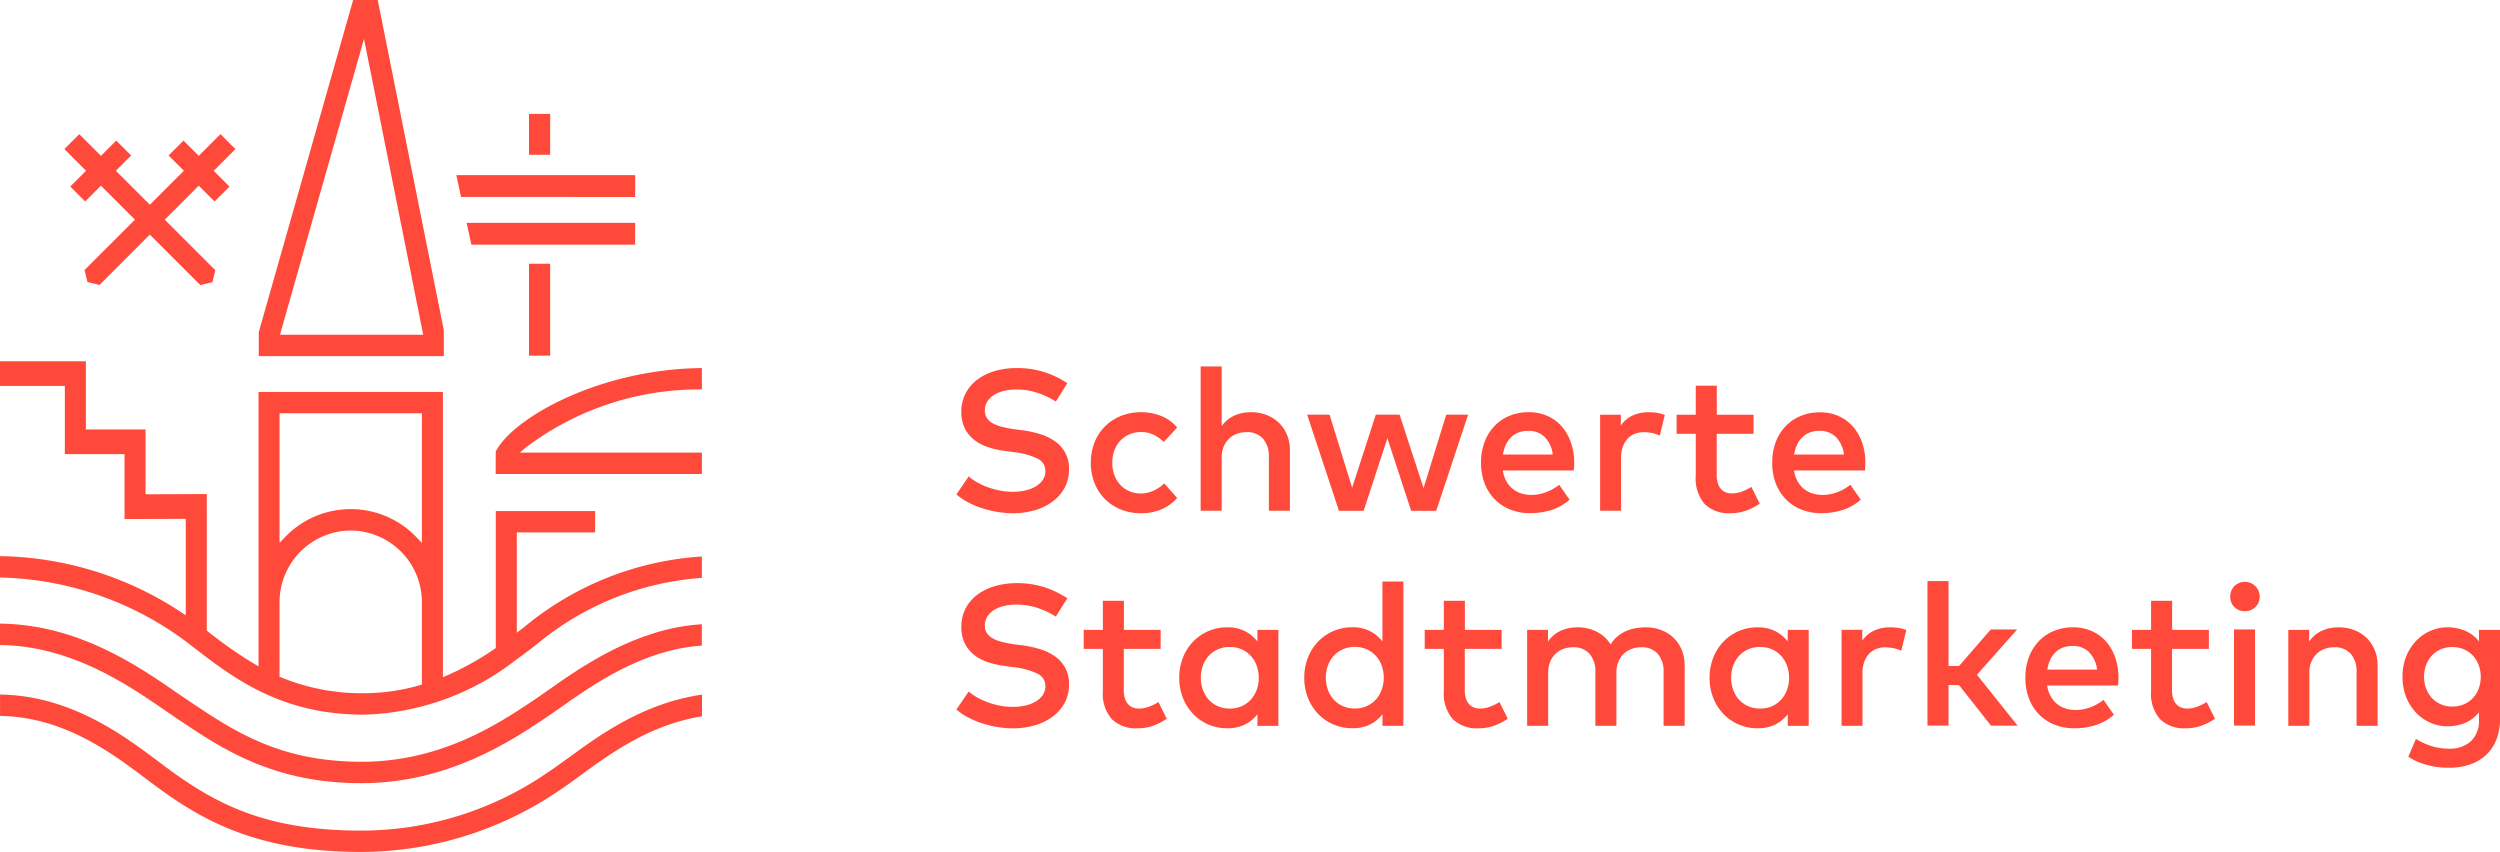
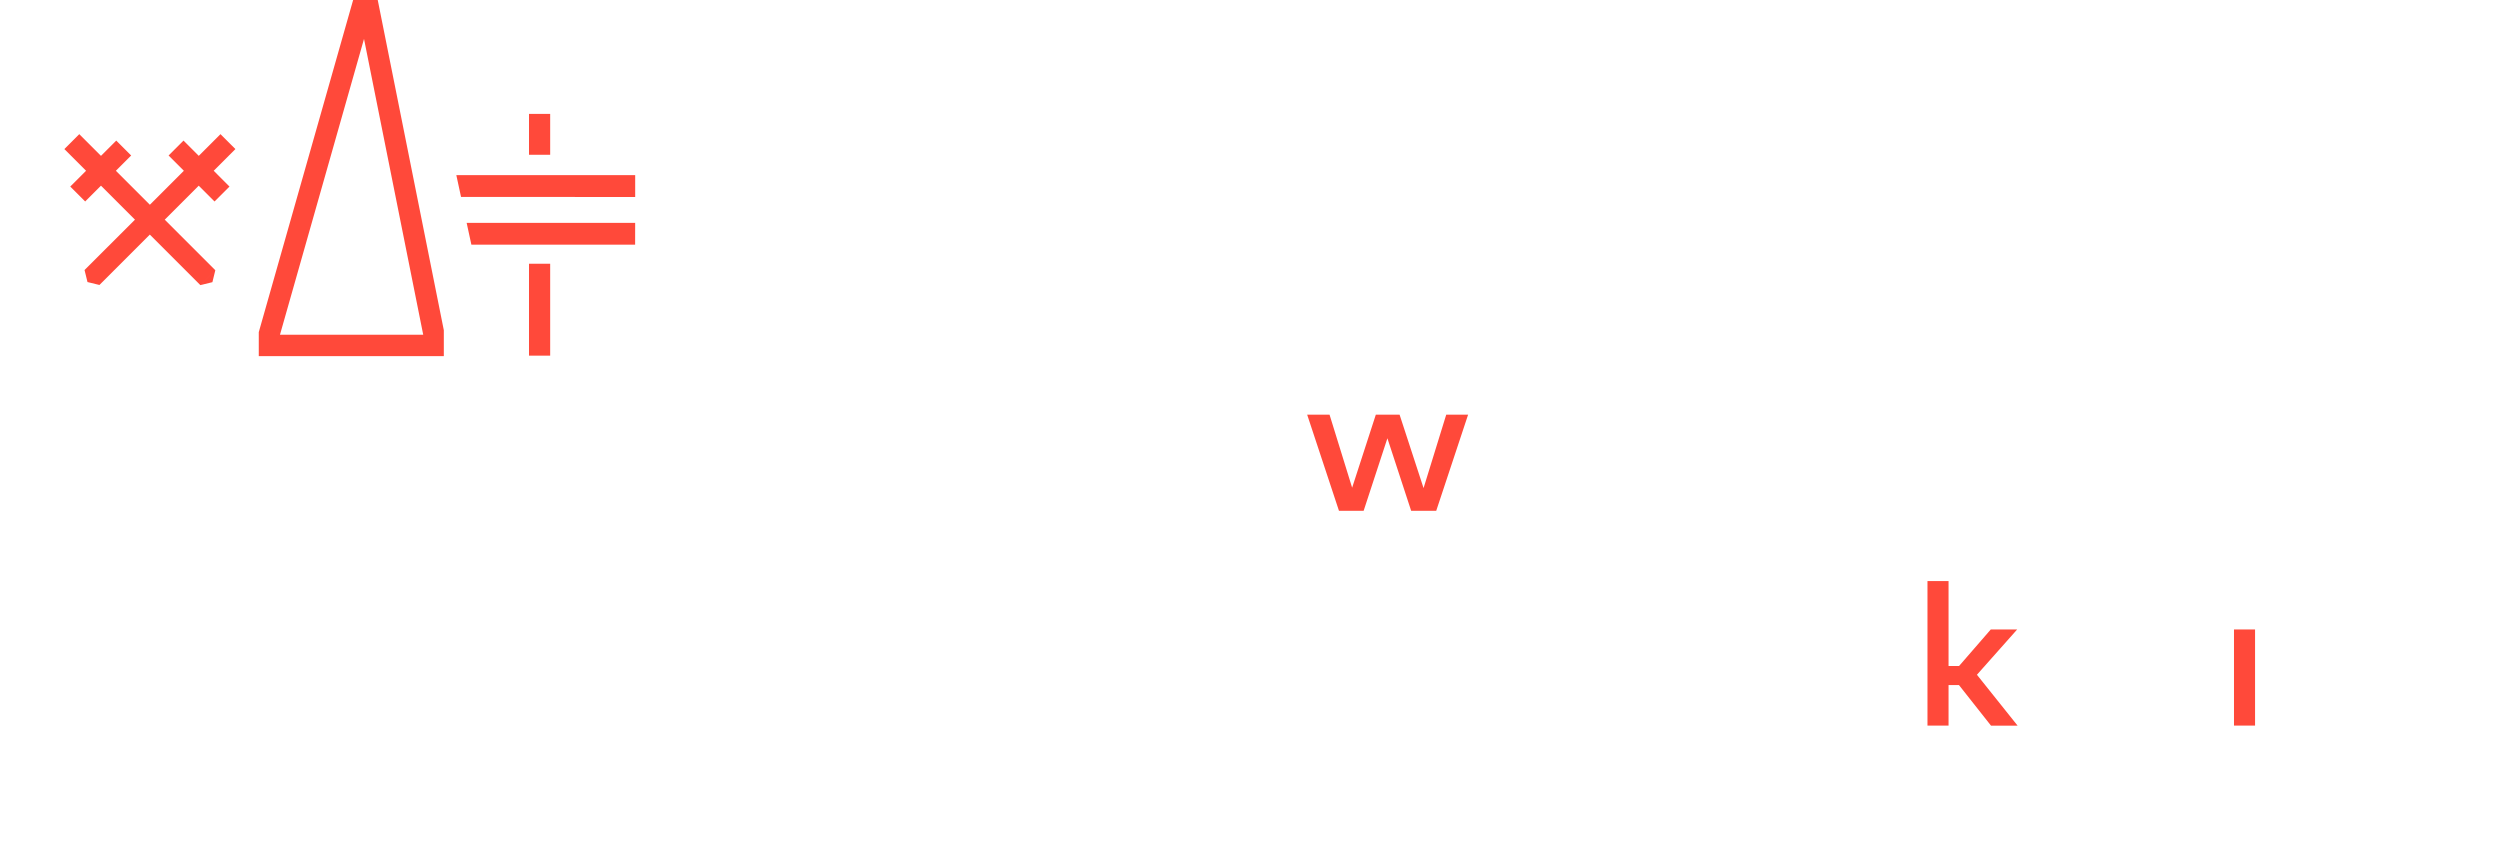
<svg xmlns="http://www.w3.org/2000/svg" width="200" height="68.155">
  <defs>
    <style>.a{fill:none}.b{fill:#ff493a}.c{clip-path:url(#a)}</style>
    <clipPath id="a">
-       <path class="a" d="M0-98.066h200v-68.155H0z" transform="translate(0 166.221)" />
-     </clipPath>
+       </clipPath>
  </defs>
  <path class="b" d="M17.638 10.732l-1.736 1.736-1.222-1.222-1.193 1.193 1.222 1.222-2.719 2.719-2.719-2.718 1.222-1.222L9.3 11.247l-1.222 1.222-1.736-1.737-1.193 1.193 1.736 1.736-1.264 1.264 1.193 1.193 1.264-1.264 2.719 2.719-4.038 4.034L7.953 22.8l4.033-4.033 4.043 4.043 1.193-1.193-4.043-4.043 2.719-2.719 1.264 1.264 1.197-1.193-1.263-1.264 1.736-1.736zm-.412 10.884l-1.193 1.193.959-.235zm-10.462-.01l.235.958.959.235z" />
  <g class="c">
    <path class="b" d="M39.659 36.121l-.006 1.8h16.5V36.21h-14.56l.457-.4a22.983 22.983 0 0 1 14.051-4.655h.051v-1.71H56.1c-8.094.089-15.033 3.947-16.441 6.676" />
    <path class="b" d="M41.974 50.136l-.629.483v-8.025h6.265v-1.709h-7.946v10.961l-.1.067a22.972 22.972 0 0 1-3.812 2.127l-.318.138V31.353H20.681V53.31l-.342-.2a35.4 35.4 0 0 1-3.707-2.59l-.088-.069V39.524l-4.9.019v-5.186H6.87v-5.458H.001v1.974h5.186v5.459h4.774v5.191l4.9-.016v7.713l-.351-.228a26.915 26.915 0 0 0-14.458-4.5H0v1.71h.051a25.808 25.808 0 0 1 15.208 5.408c3.363 2.608 7.175 5.564 13.861 5.564a20.71 20.71 0 0 0 12.164-4.388l.156-.112a57.355 57.355 0 0 0 1.537-1.161 23.125 23.125 0 0 1 13.124-5.278h.049v-1.711h-.054a24.653 24.653 0 0 0-14.122 5.612m-8.225 4.632l-.164.047a16.136 16.136 0 0 1-4.466.643 16.89 16.89 0 0 1-6.616-1.264l-.139-.057v-5.932a5.736 5.736 0 0 1 5.694-5.764 5.736 5.736 0 0 1 5.694 5.764zm0-11.337l-.392-.411a7.262 7.262 0 0 0-5.3-2.291 7.267 7.267 0 0 0-5.3 2.291l-.392.41V33.063h11.388z" />
    <path class="b" d="M43.847 55.217c-.428.3-.843.6-1.209.839-2.741 1.831-7.331 4.886-13.711 4.886-6.54 0-10.183-2.436-13.708-4.792-.266-.179-.542-.369-.832-.567l-.205-.141c-3.153-2.178-7.919-5.469-14.13-5.553H0V51.6h.05c5.7.089 10.2 3.2 13.185 5.255.406.282.741.512 1.057.722 3.558 2.38 7.59 5.078 14.634 5.078 6.877 0 11.924-3.361 14.635-5.166.331-.221.7-.481 1.091-.755l.147-.1c2.627-1.856 6.6-4.662 11.3-4.981h.048v-1.711h-.054c-5.241.333-9.628 3.429-12.249 5.281" />
    <path class="b" d="M45.465 60.631c-.608.444-1.182.864-1.7 1.2a26.274 26.274 0 0 1-14.881 4.616c-7.014 0-10.98-1.787-14.777-4.47a52.595 52.595 0 0 1-1.388-1.023C9.914 58.846 5.674 55.66.056 55.565H.004v1.71h.05c5.065.093 8.872 2.955 11.652 5.045.546.412 1 .75 1.44 1.063 3.507 2.478 7.843 4.773 15.738 4.773a28.206 28.206 0 0 0 15.8-4.883c.524-.342 1.084-.751 1.677-1.184l.035-.026c2.481-1.812 5.568-4.067 9.72-4.753l.043-.007v-1.734l-.059.009c-4.669.7-8.113 3.217-10.627 5.054" />
  </g>
  <path class="b" d="M28.251 0l-7.549 26.571v1.92h14.804v-2.072L30.227.041 30.219 0zm.87 3.112l4.736 23.665H22.398z" />
  <path class="b" d="M50.815 15.759v-1.75H36.506l.377 1.745z" />
  <path class="b" d="M50.813 17.828H37.332l.378 1.745h13.1z" />
  <g class="c">
    <path class="b" d="M84.386 35.295a4.058 4.058 0 0 0-1.159-.561 8.62 8.62 0 0 0-1.33-.3l-.777-.1a9.122 9.122 0 0 1-.978-.193 2.97 2.97 0 0 1-.734-.285 1.3 1.3 0 0 1-.46-.42 1.086 1.086 0 0 1-.16-.6 1.322 1.322 0 0 1 .185-.694 1.659 1.659 0 0 1 .517-.529 2.529 2.529 0 0 1 .8-.336 4.247 4.247 0 0 1 1.026-.116 5.333 5.333 0 0 1 1.643.252 6.591 6.591 0 0 1 1.506.709l.922-1.466a7.642 7.642 0 0 0-1.839-.886 7.086 7.086 0 0 0-2.216-.325 6.175 6.175 0 0 0-1.719.232 4.392 4.392 0 0 0-1.406.677 3.261 3.261 0 0 0-.95 1.1 3.122 3.122 0 0 0-.349 1.495 2.878 2.878 0 0 0 .285 1.334 2.73 2.73 0 0 0 .754.913 3.536 3.536 0 0 0 1.066.565 6.786 6.786 0 0 0 1.222.289l.873.12a5.783 5.783 0 0 1 1.88.513 1.085 1.085 0 0 1 .645 1 1.225 1.225 0 0 1-.2.693 1.756 1.756 0 0 1-.557.526 2.862 2.862 0 0 1-.829.329 4.527 4.527 0 0 1-1.03.112 5.491 5.491 0 0 1-.99-.092 6.024 6.024 0 0 1-.966-.261 5.92 5.92 0 0 1-.869-.392 3.584 3.584 0 0 1-.693-.488l-.986 1.442a4.888 4.888 0 0 0 .978.656 7.2 7.2 0 0 0 1.142.469 8.329 8.329 0 0 0 1.21.284 7.652 7.652 0 0 0 1.182.1 6.241 6.241 0 0 0 1.727-.234 4.476 4.476 0 0 0 1.43-.681 3.339 3.339 0 0 0 .978-1.106 3.1 3.1 0 0 0 .361-1.514 2.643 2.643 0 0 0-.309-1.323 2.764 2.764 0 0 0-.817-.905" />
    <path class="b" d="M89.64 35.243a2.137 2.137 0 0 1 .721-.5 2.233 2.233 0 0 1 .9-.18 2.338 2.338 0 0 1 .993.2 3.227 3.227 0 0 1 .85.59l1.072-1.152a3.251 3.251 0 0 0-1.259-.914 4.165 4.165 0 0 0-1.61-.309 4.3 4.3 0 0 0-1.659.309 3.8 3.8 0 0 0-1.274.849 3.776 3.776 0 0 0-.82 1.279 4.366 4.366 0 0 0-.289 1.6 4.364 4.364 0 0 0 .289 1.606 3.772 3.772 0 0 0 .819 1.28 3.8 3.8 0 0 0 1.274.849 4.29 4.29 0 0 0 1.659.309 4.1 4.1 0 0 0 1.6-.309 3.4 3.4 0 0 0 1.267-.917l-1.032-1.156a3.323 3.323 0 0 1-.849.573 2.374 2.374 0 0 1-1.038.228 2.233 2.233 0 0 1-.9-.18 2.131 2.131 0 0 1-.721-.5 2.342 2.342 0 0 1-.477-.777 2.781 2.781 0 0 1-.172-1 2.792 2.792 0 0 1 .172-1 2.342 2.342 0 0 1 .477-.777" />
    <path class="b" d="M102.318 33.83a2.953 2.953 0 0 0-.989-.63 3.437 3.437 0 0 0-1.254-.224 3.865 3.865 0 0 0-.605.052 2.933 2.933 0 0 0-.625.178 2.525 2.525 0 0 0-.593.34 2.46 2.46 0 0 0-.517.544v-4.775h-1.683v11.542h1.683v-4.255a2.238 2.238 0 0 1 .16-.87 1.879 1.879 0 0 1 .429-.638 1.8 1.8 0 0 1 .629-.389 2.238 2.238 0 0 1 .77-.132 1.686 1.686 0 0 1 1.319.52 2.159 2.159 0 0 1 .468 1.491v4.273h1.683V36.03a3.254 3.254 0 0 0-.228-1.234 2.8 2.8 0 0 0-.647-.966" />
  </g>
  <path class="b" d="M117.449 33.172h-1.75l-1.814 5.876-1.919-5.876h-1.9l-1.895 5.844-1.808-5.844h-1.79l2.544 7.69h1.975l1.9-5.8 1.9 5.8h2.007z" />
  <g class="c">
    <path class="b" d="M124.072 40.816a4.181 4.181 0 0 0 1.495-.841l-.834-1.194a3.743 3.743 0 0 1-1.062.6 3.34 3.34 0 0 1-1.156.213 2.7 2.7 0 0 1-.785-.112 2.037 2.037 0 0 1-.681-.348 2.079 2.079 0 0 1-.521-.605 2.5 2.5 0 0 1-.3-.89h5.674a5.05 5.05 0 0 0 .032-.621 4.8 4.8 0 0 0-.268-1.639 3.873 3.873 0 0 0-.744-1.285 3.275 3.275 0 0 0-1.146-.826 3.626 3.626 0 0 0-1.471-.294 3.982 3.982 0 0 0-1.551.294 3.47 3.47 0 0 0-1.206.826 3.756 3.756 0 0 0-.786 1.278 4.631 4.631 0 0 0-.28 1.642 4.565 4.565 0 0 0 .289 1.659 3.7 3.7 0 0 0 .809 1.274 3.587 3.587 0 0 0 1.242.816 4.224 4.224 0 0 0 1.587.29 5.678 5.678 0 0 0 1.663-.242m-3.611-5.217a2.059 2.059 0 0 1 .413-.6 1.726 1.726 0 0 1 .6-.389 2.165 2.165 0 0 1 .8-.137 1.784 1.784 0 0 1 1.306.5 2.4 2.4 0 0 1 .641 1.395h-3.984a2.911 2.911 0 0 1 .224-.766" />
    <path class="b" d="M129.685 36.633a2.615 2.615 0 0 1 .136-.874 1.9 1.9 0 0 1 .374-.648 1.553 1.553 0 0 1 .577-.4 1.936 1.936 0 0 1 .737-.137 3.363 3.363 0 0 1 .657.072 2.427 2.427 0 0 1 .617.209l.4-1.659a3.13 3.13 0 0 0-.6-.164 4.316 4.316 0 0 0-.688-.054 3.07 3.07 0 0 0-1.274.257 2.3 2.3 0 0 0-.953.81v-.866h-1.658v7.678h1.675z" />
    <path class="b" d="M139.731 40.834a5.266 5.266 0 0 0 1.046-.542l-.665-1.338a4.148 4.148 0 0 1-.75.368 2.25 2.25 0 0 1-.8.153 1.378 1.378 0 0 1-.477-.08 1 1 0 0 1-.385-.253 1.215 1.215 0 0 1-.26-.444 1.988 1.988 0 0 1-.1-.658v-3.338h2.945V33.18h-2.941v-2.324h-1.683v2.324h-1.531v1.522h1.531v3.375a3.08 3.08 0 0 0 .725 2.256 2.749 2.749 0 0 0 2.031.725 3.63 3.63 0 0 0 1.31-.224" />
    <path class="b" d="M148.863 39.975l-.834-1.194a3.735 3.735 0 0 1-1.062.6 3.341 3.341 0 0 1-1.158.213 2.7 2.7 0 0 1-.785-.112 2.046 2.046 0 0 1-.681-.348 2.091 2.091 0 0 1-.521-.605 2.508 2.508 0 0 1-.3-.89h5.674a6.059 6.059 0 0 0 .032-.621 4.793 4.793 0 0 0-.268-1.64 3.868 3.868 0 0 0-.745-1.273 3.272 3.272 0 0 0-1.146-.825 3.618 3.618 0 0 0-1.471-.294 3.971 3.971 0 0 0-1.551.294 3.47 3.47 0 0 0-1.206.825 3.763 3.763 0 0 0-.784 1.27 4.631 4.631 0 0 0-.28 1.642 4.564 4.564 0 0 0 .289 1.659 3.688 3.688 0 0 0 .809 1.274 3.587 3.587 0 0 0 1.242.816 4.224 4.224 0 0 0 1.587.289 5.674 5.674 0 0 0 1.663-.241 4.181 4.181 0 0 0 1.495-.841m-5.105-4.38a2.055 2.055 0 0 1 .413-.6 1.718 1.718 0 0 1 .6-.389 2.165 2.165 0 0 1 .8-.137 1.783 1.783 0 0 1 1.306.5 2.4 2.4 0 0 1 .641 1.394h-3.984a2.9 2.9 0 0 1 .225-.766" />
-     <path class="b" d="M84.386 52.502a4.058 4.058 0 0 0-1.159-.561 8.62 8.62 0 0 0-1.33-.3l-.777-.1a9.122 9.122 0 0 1-.978-.193 2.97 2.97 0 0 1-.734-.285 1.3 1.3 0 0 1-.46-.42 1.086 1.086 0 0 1-.16-.6 1.322 1.322 0 0 1 .185-.694 1.659 1.659 0 0 1 .517-.529 2.529 2.529 0 0 1 .8-.336 4.247 4.247 0 0 1 1.026-.116 5.333 5.333 0 0 1 1.643.252 6.591 6.591 0 0 1 1.506.709l.922-1.466a7.642 7.642 0 0 0-1.839-.886 7.086 7.086 0 0 0-2.216-.325 6.175 6.175 0 0 0-1.719.232 4.4 4.4 0 0 0-1.406.677 3.266 3.266 0 0 0-.95 1.1 3.122 3.122 0 0 0-.349 1.495 2.877 2.877 0 0 0 .285 1.334 2.73 2.73 0 0 0 .754.913 3.536 3.536 0 0 0 1.066.565 6.786 6.786 0 0 0 1.222.289l.873.12a5.783 5.783 0 0 1 1.88.513 1.085 1.085 0 0 1 .645 1 1.225 1.225 0 0 1-.2.693 1.756 1.756 0 0 1-.557.526 2.862 2.862 0 0 1-.829.329 4.527 4.527 0 0 1-1.03.112 5.491 5.491 0 0 1-.99-.092 6.024 6.024 0 0 1-.966-.261 5.92 5.92 0 0 1-.869-.392 3.584 3.584 0 0 1-.693-.488l-.986 1.442a4.869 4.869 0 0 0 .978.656 7.16 7.16 0 0 0 1.142.47 8.329 8.329 0 0 0 1.21.284 7.652 7.652 0 0 0 1.182.1 6.241 6.241 0 0 0 1.727-.234 4.476 4.476 0 0 0 1.43-.681 3.339 3.339 0 0 0 .978-1.106 3.1 3.1 0 0 0 .361-1.514 2.643 2.643 0 0 0-.309-1.323 2.764 2.764 0 0 0-.817-.905" />
    <path class="b" d="M91.927 56.533a2.25 2.25 0 0 1-.8.153 1.378 1.378 0 0 1-.477-.08 1 1 0 0 1-.385-.253 1.207 1.207 0 0 1-.26-.445 1.984 1.984 0 0 1-.1-.657v-3.342h2.946v-1.522h-2.939v-2.324h-1.683v2.324h-1.531v1.522h1.531v3.375a3.08 3.08 0 0 0 .725 2.256 2.749 2.749 0 0 0 2.031.725 3.638 3.638 0 0 0 1.31-.224 5.266 5.266 0 0 0 1.046-.538l-.665-1.338a4.12 4.12 0 0 1-.75.368" />
    <path class="b" d="M100.594 51.317a3.018 3.018 0 0 0-.994-.822 3.03 3.03 0 0 0-1.419-.309 3.757 3.757 0 0 0-1.506.3 3.739 3.739 0 0 0-1.218.837 3.876 3.876 0 0 0-.817 1.278 4.328 4.328 0 0 0-.3 1.622 4.331 4.331 0 0 0 .3 1.623 3.874 3.874 0 0 0 .817 1.278 3.721 3.721 0 0 0 1.218.838 3.757 3.757 0 0 0 1.506.3 3.066 3.066 0 0 0 1.419-.305 2.939 2.939 0 0 0 .994-.813v.923h1.675v-7.68h-1.675zm-.064 3.887a2.341 2.341 0 0 1-.473.777 2.183 2.183 0 0 1-.73.517 2.314 2.314 0 0 1-.945.188 2.32 2.32 0 0 1-.974-.2 2.175 2.175 0 0 1-.726-.53 2.338 2.338 0 0 1-.456-.781 2.809 2.809 0 0 1-.161-.954 2.805 2.805 0 0 1 .161-.953 2.352 2.352 0 0 1 .456-.782 2.179 2.179 0 0 1 .726-.529 2.32 2.32 0 0 1 .974-.2 2.314 2.314 0 0 1 .945.188 2.212 2.212 0 0 1 .73.517 2.35 2.35 0 0 1 .473.782 2.769 2.769 0 0 1 .169.978 2.769 2.769 0 0 1-.169.978" />
    <path class="b" d="M110.595 51.312a3.018 3.018 0 0 0-.994-.822 3.03 3.03 0 0 0-1.419-.309 3.757 3.757 0 0 0-1.506.3 3.739 3.739 0 0 0-1.218.837 3.883 3.883 0 0 0-.817 1.278 4.328 4.328 0 0 0-.3 1.622 4.331 4.331 0 0 0 .3 1.623 3.881 3.881 0 0 0 .817 1.278 3.721 3.721 0 0 0 1.218.838 3.757 3.757 0 0 0 1.506.3 3.066 3.066 0 0 0 1.419-.297 2.939 2.939 0 0 0 .994-.818v.923h1.675v-11.54h-1.675zm-.064 3.887a2.341 2.341 0 0 1-.473.777 2.183 2.183 0 0 1-.73.517 2.314 2.314 0 0 1-.945.188 2.32 2.32 0 0 1-.974-.2 2.175 2.175 0 0 1-.726-.53 2.338 2.338 0 0 1-.456-.781 2.809 2.809 0 0 1-.161-.954 2.805 2.805 0 0 1 .161-.953 2.352 2.352 0 0 1 .456-.782 2.179 2.179 0 0 1 .726-.529 2.32 2.32 0 0 1 .974-.2 2.314 2.314 0 0 1 .945.188 2.212 2.212 0 0 1 .73.517 2.35 2.35 0 0 1 .473.777 2.769 2.769 0 0 1 .169.978 2.769 2.769 0 0 1-.169.978" />
    <path class="b" d="M119.206 56.533a2.25 2.25 0 0 1-.8.153 1.378 1.378 0 0 1-.477-.08 1 1 0 0 1-.385-.253 1.213 1.213 0 0 1-.26-.445 1.984 1.984 0 0 1-.1-.657v-3.342h2.947v-1.522h-2.94v-2.324h-1.683v2.324h-1.531v1.522h1.531v3.375a3.082 3.082 0 0 0 .725 2.256 2.751 2.751 0 0 0 2.032.725 3.638 3.638 0 0 0 1.31-.224 5.266 5.266 0 0 0 1.046-.538l-.665-1.338a4.12 4.12 0 0 1-.75.368" />
    <path class="b" d="M133.901 51.04a2.945 2.945 0 0 0-.99-.63 3.434 3.434 0 0 0-1.254-.224 4.845 4.845 0 0 0-.75.062 3.365 3.365 0 0 0-.761.211 2.9 2.9 0 0 0-.71.422 2.541 2.541 0 0 0-.585.677 2.805 2.805 0 0 0-1.086-1.006 3.286 3.286 0 0 0-1.567-.365 3.9 3.9 0 0 0-.613.052 2.9 2.9 0 0 0-.629.182 2.522 2.522 0 0 0-.6.348 2.5 2.5 0 0 0-.517.557v-.938h-1.667v7.677h1.683V53.81a2.238 2.238 0 0 1 .16-.87 1.874 1.874 0 0 1 .429-.638 1.8 1.8 0 0 1 .628-.389 2.238 2.238 0 0 1 .77-.132 1.685 1.685 0 0 1 1.319.52 2.159 2.159 0 0 1 .468 1.491v4.273h1.684V53.81a2.223 2.223 0 0 1 .16-.87 1.861 1.861 0 0 1 .428-.638 1.8 1.8 0 0 1 .629-.389 2.23 2.23 0 0 1 .769-.132 1.685 1.685 0 0 1 1.319.52 2.159 2.159 0 0 1 .468 1.491v4.273h1.686V53.24a3.247 3.247 0 0 0-.228-1.234 2.811 2.811 0 0 0-.645-.965" />
    <path class="b" d="M143.02 51.317a3.018 3.018 0 0 0-.994-.822 3.03 3.03 0 0 0-1.419-.309 3.757 3.757 0 0 0-1.506.3 3.739 3.739 0 0 0-1.218.837 3.883 3.883 0 0 0-.817 1.278 4.328 4.328 0 0 0-.3 1.622 4.331 4.331 0 0 0 .3 1.623 3.881 3.881 0 0 0 .817 1.278 3.721 3.721 0 0 0 1.218.838 3.757 3.757 0 0 0 1.506.3 3.066 3.066 0 0 0 1.419-.305 2.939 2.939 0 0 0 .994-.813v.923h1.675v-7.68h-1.675zm-.064 3.887a2.341 2.341 0 0 1-.473.777 2.183 2.183 0 0 1-.73.517 2.314 2.314 0 0 1-.945.188 2.32 2.32 0 0 1-.974-.2 2.175 2.175 0 0 1-.726-.53 2.338 2.338 0 0 1-.456-.781 2.809 2.809 0 0 1-.161-.954 2.805 2.805 0 0 1 .161-.953 2.352 2.352 0 0 1 .456-.782 2.179 2.179 0 0 1 .726-.529 2.32 2.32 0 0 1 .974-.2 2.314 2.314 0 0 1 .945.188 2.212 2.212 0 0 1 .73.517 2.35 2.35 0 0 1 .473.782 2.769 2.769 0 0 1 .169.978 2.769 2.769 0 0 1-.169.978" />
    <path class="b" d="M151.211 50.186a3.068 3.068 0 0 0-1.274.257 2.3 2.3 0 0 0-.954.81v-.867h-1.659v7.679h1.675v-4.224a2.617 2.617 0 0 1 .136-.874 1.9 1.9 0 0 1 .377-.648 1.558 1.558 0 0 1 .577-.4 1.933 1.933 0 0 1 .737-.133 3.366 3.366 0 0 1 .657.072 2.411 2.411 0 0 1 .617.209l.404-1.665a3.118 3.118 0 0 0-.6-.164 4.319 4.319 0 0 0-.693-.052" />
  </g>
  <path class="b" d="M161.373 50.357h-2.111l-2.535 2.921h-.843v-6.79h-1.686v11.559h1.686v-3.239h.835l2.561 3.243h2.127l-3.252-4.07z" />
  <g class="c">
    <path class="b" d="M168.469 51.305a3.268 3.268 0 0 0-1.146-.826 3.625 3.625 0 0 0-1.471-.293 3.98 3.98 0 0 0-1.551.293 3.47 3.47 0 0 0-1.206.826 3.759 3.759 0 0 0-.786 1.278 4.629 4.629 0 0 0-.28 1.642 4.562 4.562 0 0 0 .289 1.659 3.688 3.688 0 0 0 .809 1.274 3.588 3.588 0 0 0 1.242.817 4.224 4.224 0 0 0 1.587.289 5.661 5.661 0 0 0 1.663-.242 4.186 4.186 0 0 0 1.495-.841l-.834-1.194a3.755 3.755 0 0 1-1.062.6 3.35 3.35 0 0 1-1.158.212 2.711 2.711 0 0 1-.785-.112 2.047 2.047 0 0 1-.681-.349 2.091 2.091 0 0 1-.521-.605 2.494 2.494 0 0 1-.3-.89h5.674a6.059 6.059 0 0 0 .032-.621 4.793 4.793 0 0 0-.268-1.64 3.859 3.859 0 0 0-.742-1.277m-4.685 2.263a2.914 2.914 0 0 1 .224-.766 2.049 2.049 0 0 1 .413-.6 1.712 1.712 0 0 1 .6-.389 2.167 2.167 0 0 1 .8-.137 1.785 1.785 0 0 1 1.306.5 2.4 2.4 0 0 1 .641 1.392z" />
    <path class="b" d="M175.785 56.533a2.25 2.25 0 0 1-.8.153 1.378 1.378 0 0 1-.477-.08 1 1 0 0 1-.385-.253 1.207 1.207 0 0 1-.26-.445 1.984 1.984 0 0 1-.1-.657v-3.342h2.946v-1.522h-2.939v-2.324h-1.683v2.324h-1.531v1.522h1.531v3.375a3.08 3.08 0 0 0 .725 2.256 2.749 2.749 0 0 0 2.031.725 3.638 3.638 0 0 0 1.31-.224 5.266 5.266 0 0 0 1.046-.538l-.665-1.338a4.12 4.12 0 0 1-.75.368" />
    <path class="b" d="M180.429 46.888a1.178 1.178 0 0 0-.376-.247 1.172 1.172 0 0 0-.465-.093 1.175 1.175 0 0 0-.465.093 1.134 1.134 0 0 0-.372.247 1.157 1.157 0 0 0-.245.377 1.223 1.223 0 0 0-.088.465 1.231 1.231 0 0 0 .088.466 1.1 1.1 0 0 0 .245.371 1.111 1.111 0 0 0 .372.245 1.225 1.225 0 0 0 .465.087 1.222 1.222 0 0 0 .465-.087 1.154 1.154 0 0 0 .376-.245 1.124 1.124 0 0 0 .253-.367 1.174 1.174 0 0 0 .092-.466 1.166 1.166 0 0 0-.093-.465 1.177 1.177 0 0 0-.252-.381" />
  </g>
  <path class="b" d="M178.719 58.047h1.686v-7.69h-1.686z" />
  <g class="c">
    <path class="b" d="M189.333 51.04a2.945 2.945 0 0 0-.989-.63 3.437 3.437 0 0 0-1.254-.224 3.9 3.9 0 0 0-.613.052 2.9 2.9 0 0 0-.629.182 2.522 2.522 0 0 0-.6.348 2.5 2.5 0 0 0-.517.557v-.938h-1.667v7.678h1.686V53.81a2.238 2.238 0 0 1 .16-.87 1.874 1.874 0 0 1 .429-.638 1.8 1.8 0 0 1 .629-.389 2.238 2.238 0 0 1 .77-.132 1.685 1.685 0 0 1 1.319.52 2.159 2.159 0 0 1 .468 1.491v4.273h1.684V53.24a3.255 3.255 0 0 0-.23-1.234 2.8 2.8 0 0 0-.646-.965" />
    <path class="b" d="M198.316 50.387v.922a2.759 2.759 0 0 0-1.072-.833 3.613 3.613 0 0 0-1.483-.29 3.307 3.307 0 0 0-1.294.269 3.529 3.529 0 0 0-1.142.777 3.86 3.86 0 0 0-.814 1.244 4.283 4.283 0 0 0-.309 1.667 4.289 4.289 0 0 0 .309 1.667 3.872 3.872 0 0 0 .814 1.246 3.522 3.522 0 0 0 1.142.777 3.306 3.306 0 0 0 1.294.269 3.64 3.64 0 0 0 1.483-.284 2.782 2.782 0 0 0 1.072-.835v.617a2.24 2.24 0 0 1-.625 1.683 2.494 2.494 0 0 1-1.811.609 4.463 4.463 0 0 1-1.364-.209 5.548 5.548 0 0 1-1.242-.569l-.609 1.418a3.758 3.758 0 0 0 .682.381 5.9 5.9 0 0 0 .8.28 5.976 5.976 0 0 0 .861.172 6.789 6.789 0 0 0 .874.056 5.2 5.2 0 0 0 1.727-.267 3.567 3.567 0 0 0 1.294-.773 3.4 3.4 0 0 0 .813-1.226 4.406 4.406 0 0 0 .285-1.628v-7.14zm-.02 4.7a2.252 2.252 0 0 1-.46.753 2.148 2.148 0 0 1-.718.5 2.285 2.285 0 0 1-.925.184 2.262 2.262 0 0 1-.95-.192 2.159 2.159 0 0 1-.713-.516 2.285 2.285 0 0 1-.449-.758 2.669 2.669 0 0 1-.156-.913 2.7 2.7 0 0 1 .156-.922 2.279 2.279 0 0 1 .449-.758 2.11 2.11 0 0 1 .713-.513 2.3 2.3 0 0 1 .95-.188 2.285 2.285 0 0 1 .923.186 2.143 2.143 0 0 1 .718.5 2.243 2.243 0 0 1 .46.754 2.656 2.656 0 0 1 .164.942 2.658 2.658 0 0 1-.164.942" />
  </g>
  <path class="b" d="M44.014 9.112H42.32v3.27h1.694z" />
  <path class="b" d="M44.014 21.099H42.32v7.353h1.694z" />
</svg>